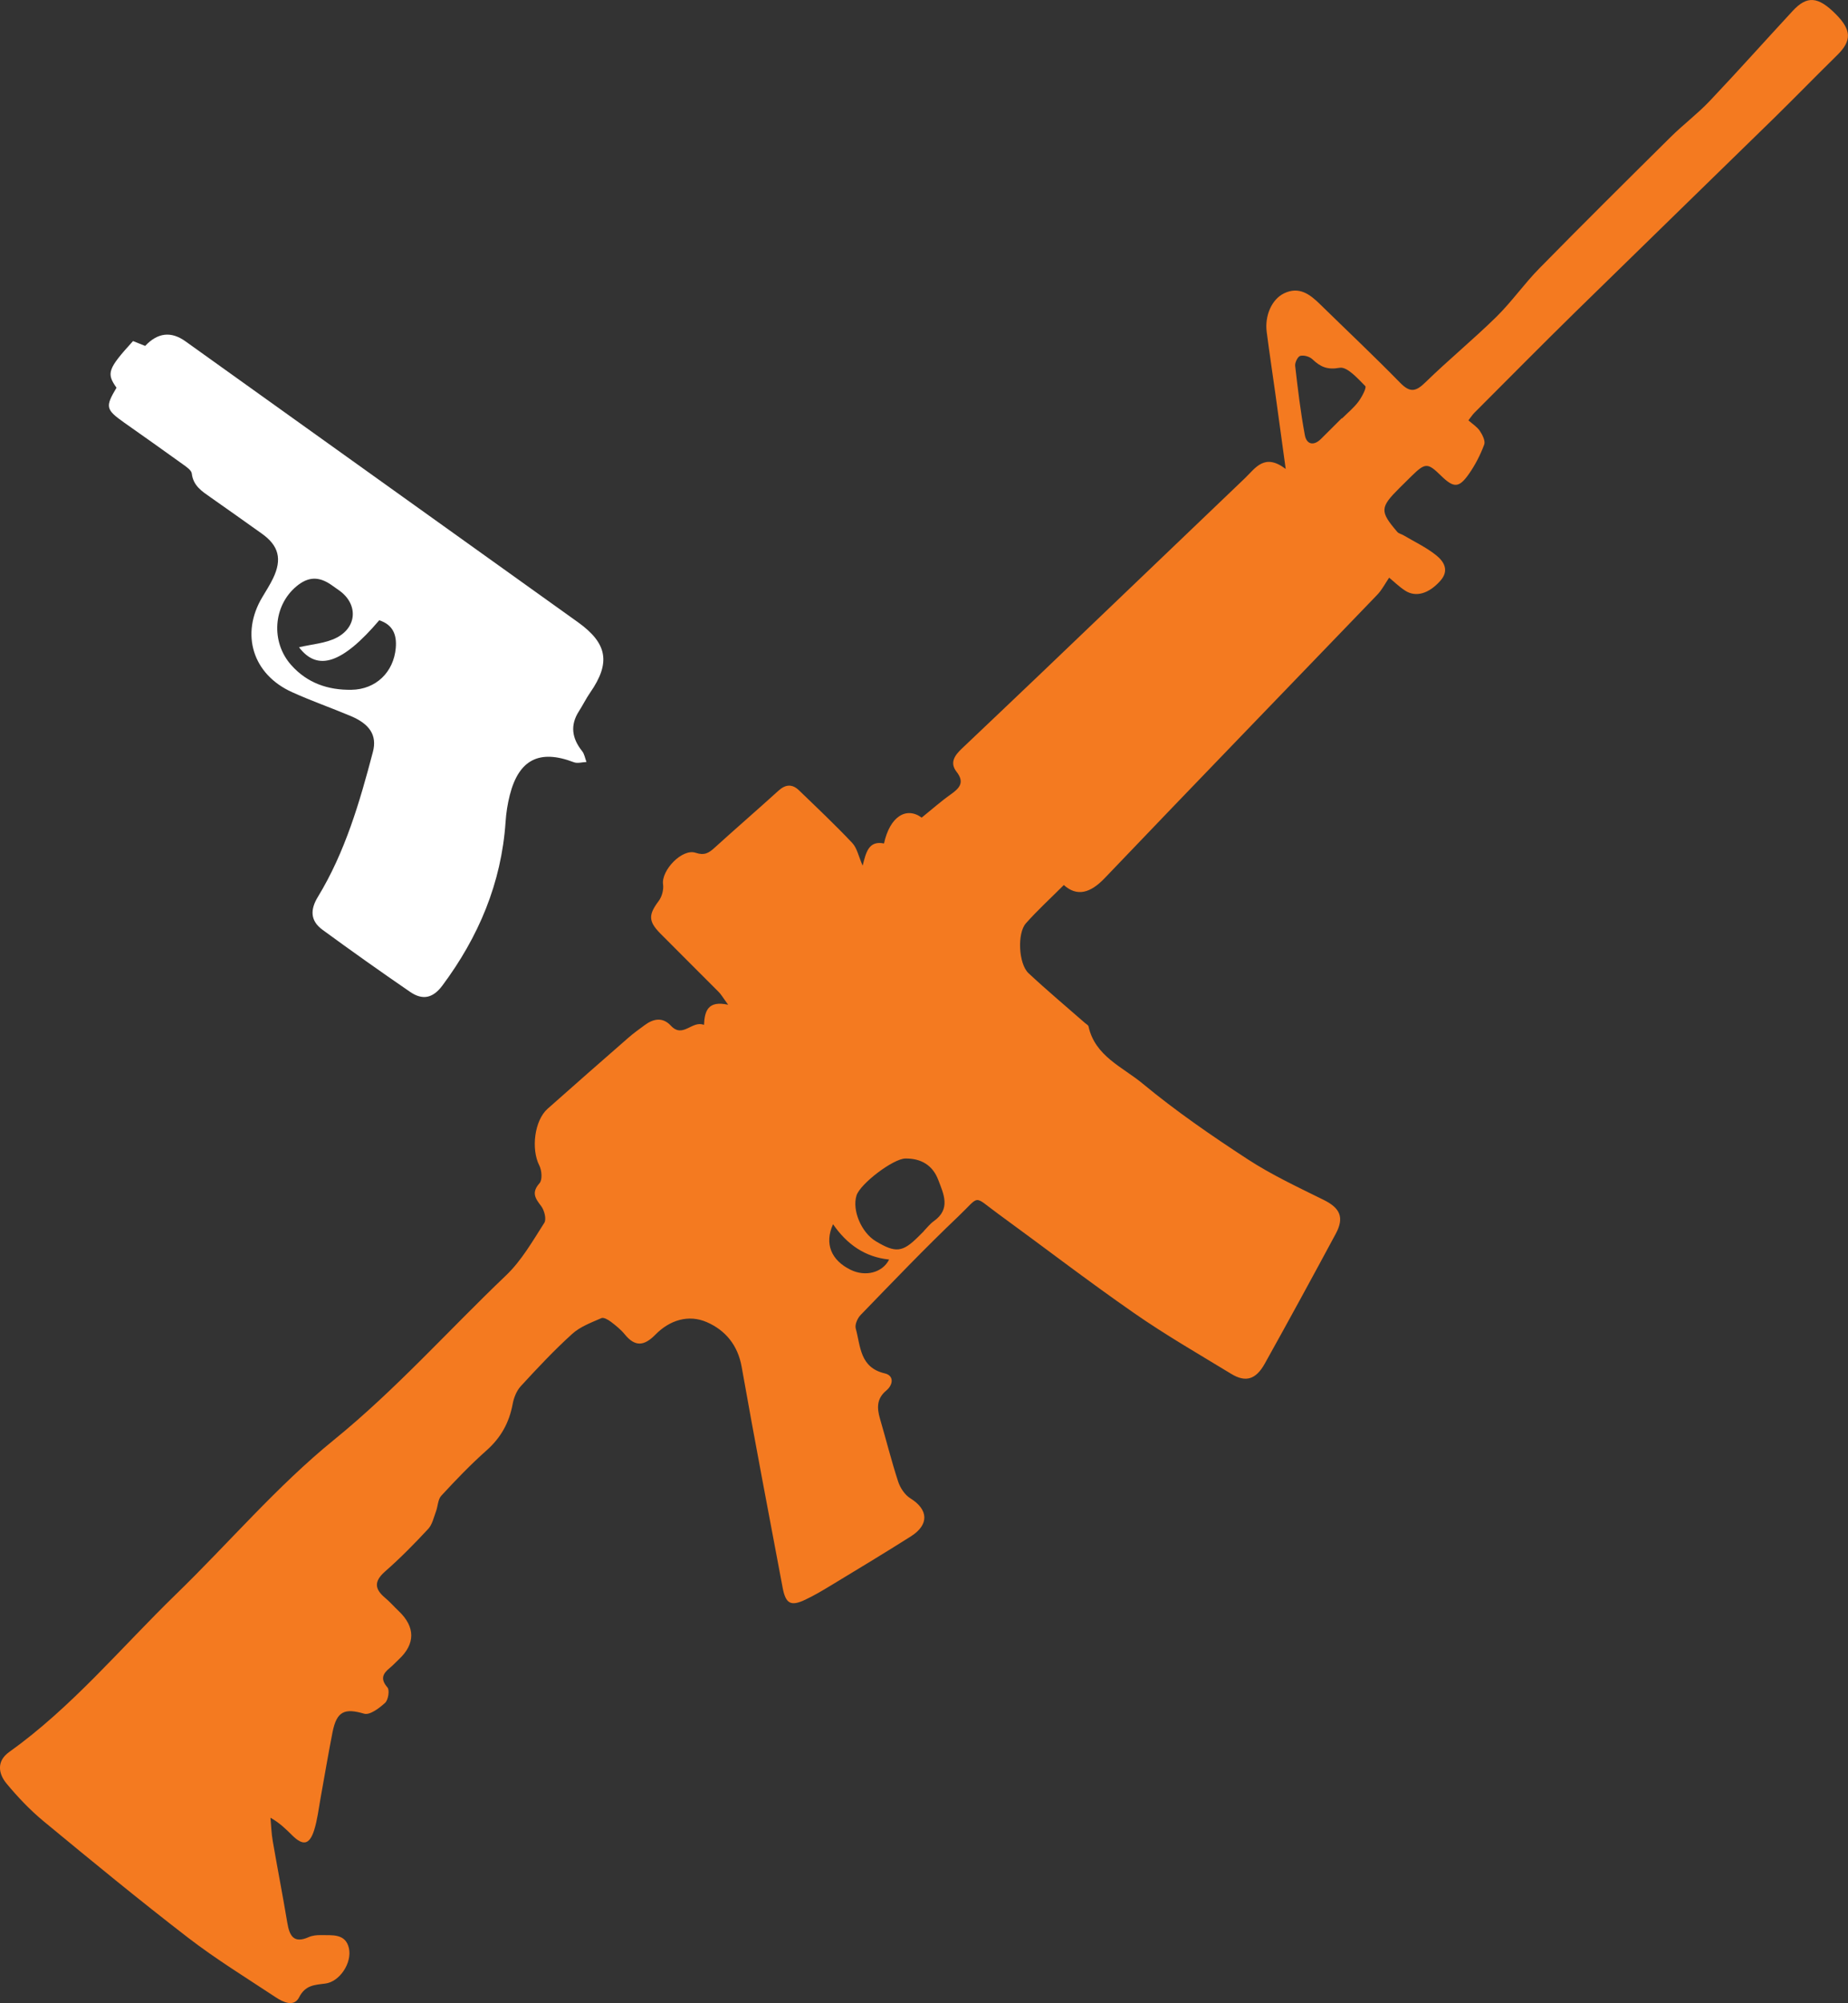
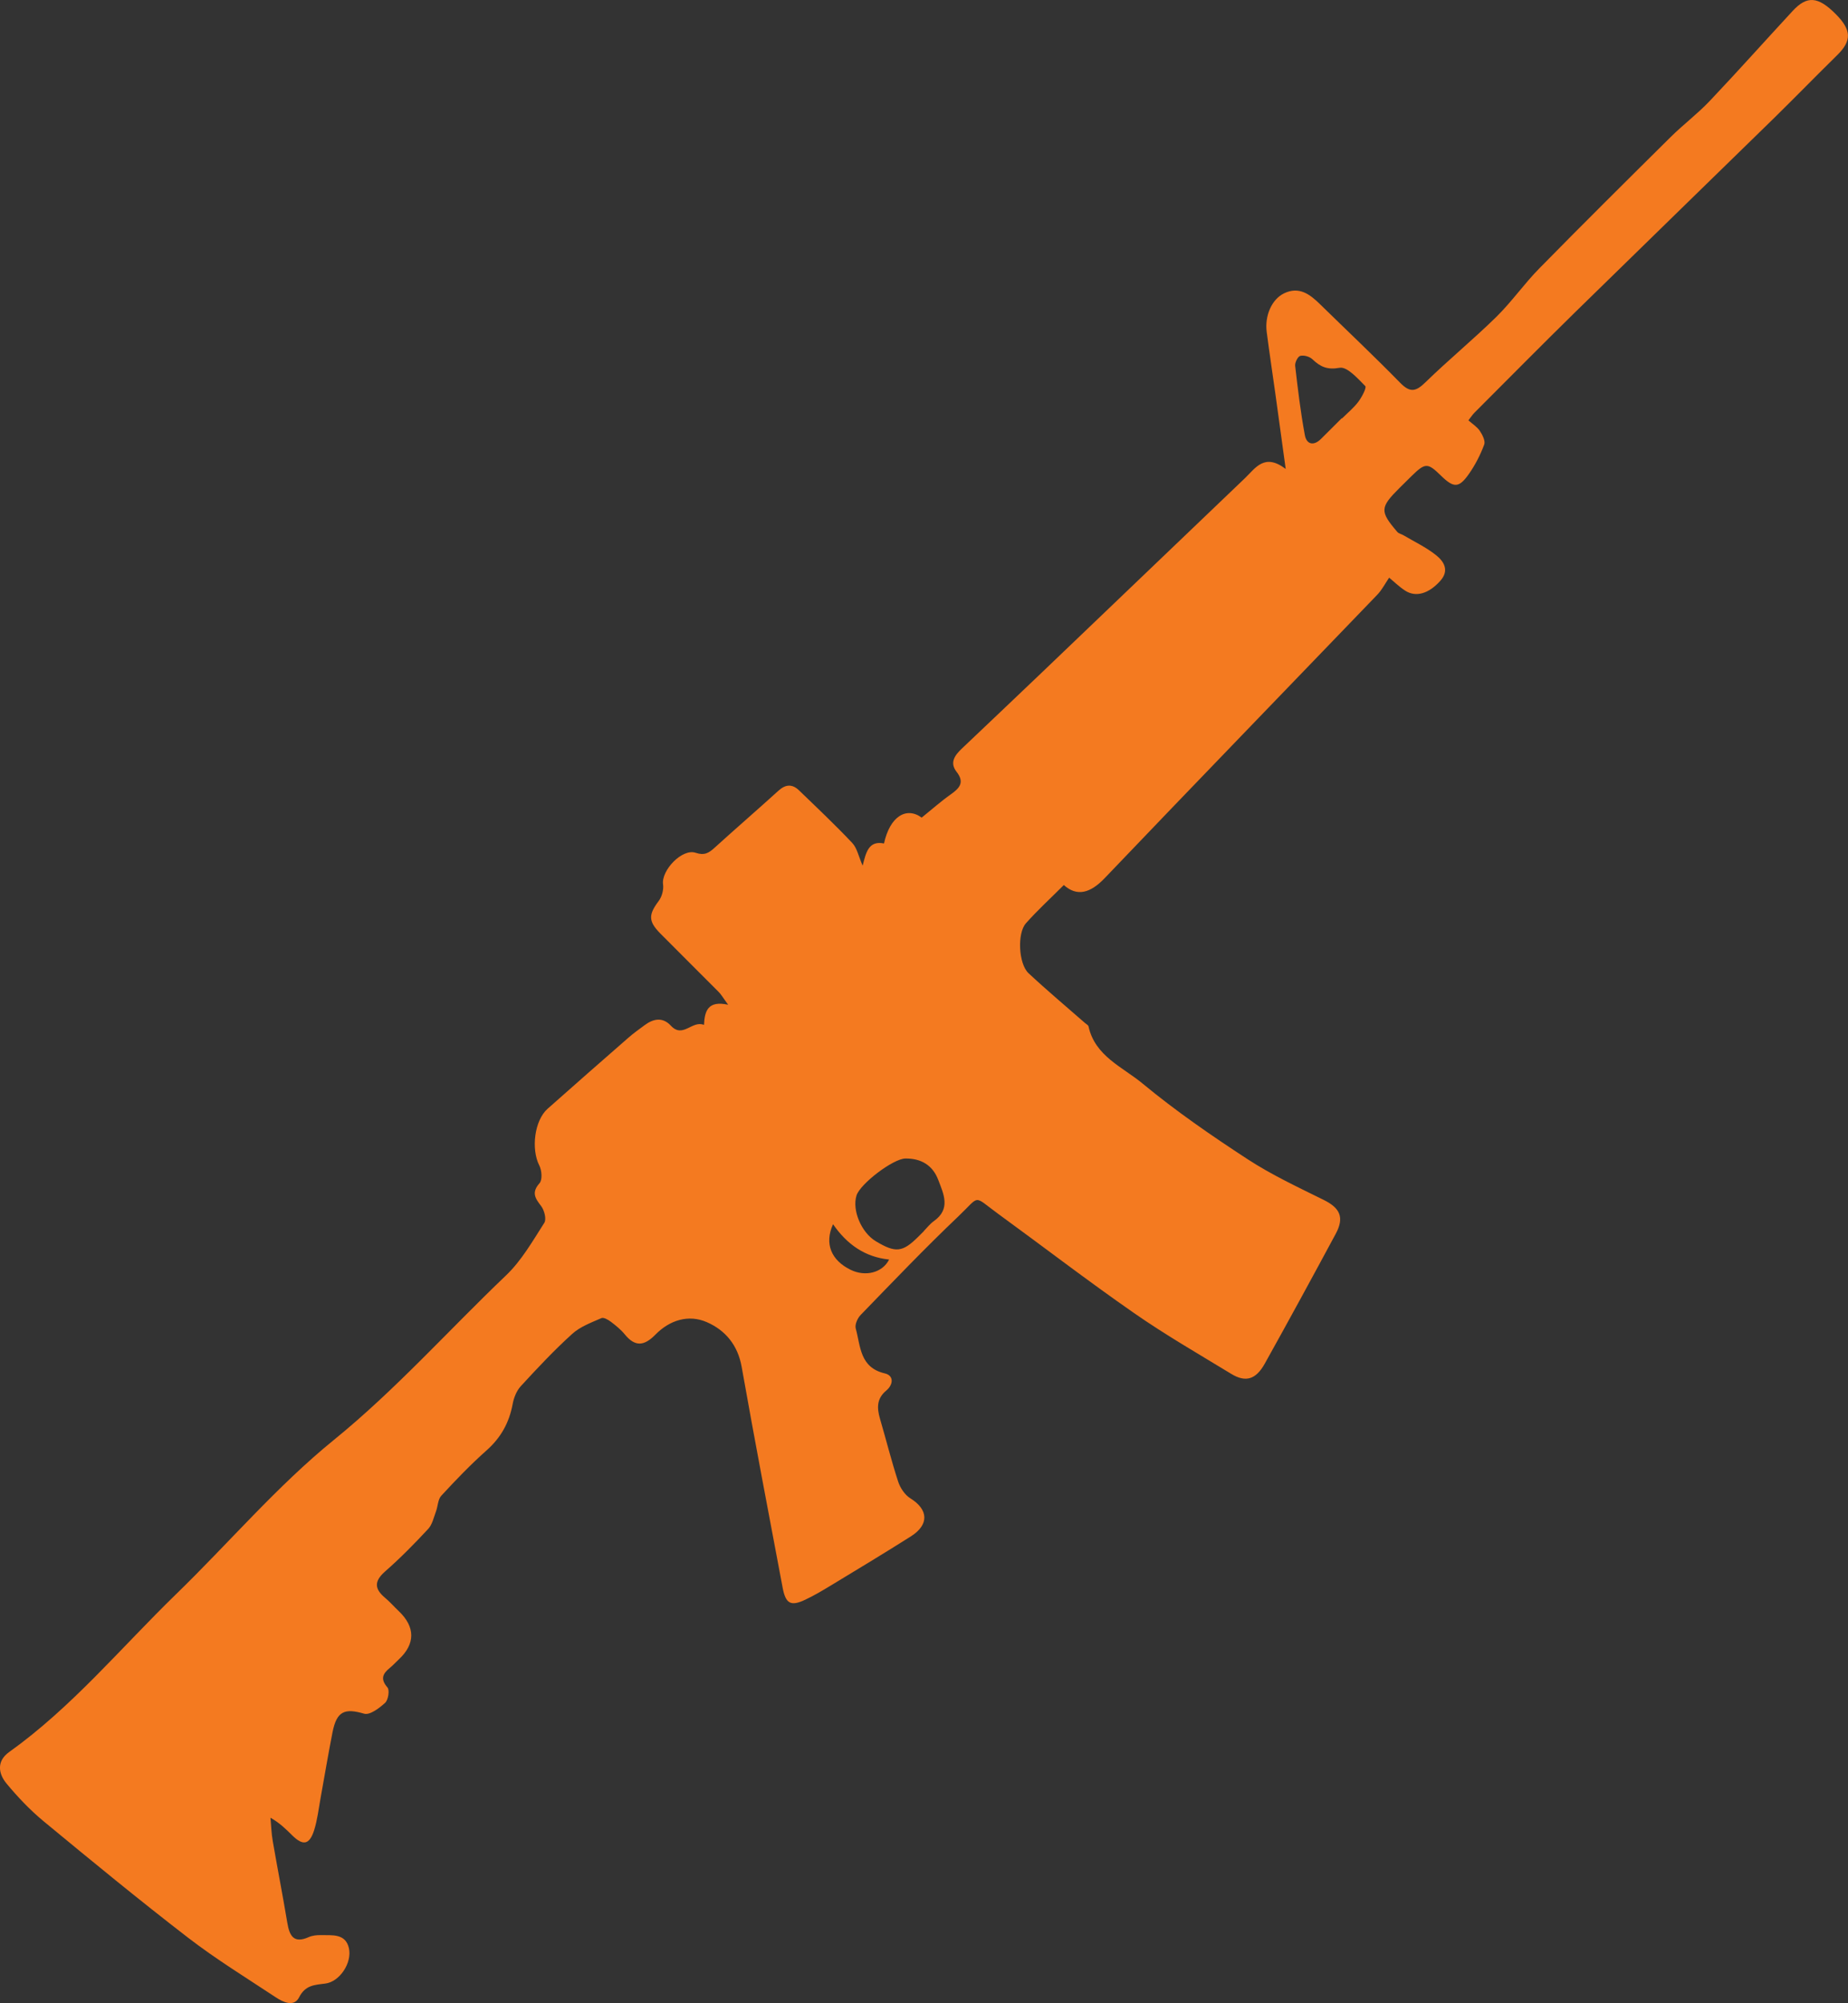
<svg xmlns="http://www.w3.org/2000/svg" id="Layer_1" data-name="Layer 1" version="1.1" viewBox="0 0 256.02 277.45">
  <rect x="0" y="0" width="256.02" height="277.45" fill="#333333" stroke="none" />
  <defs>
    <style>
      .cls-1 {
        fill: #f47a20;
      }

      .cls-1, .cls-2 {
        stroke-width: 0px;
      }

      .cls-2 {
        fill: #fff;
      }
    </style>
  </defs>
  <path class="cls-1" d="M178.12,64.95c-.53-3.9-.98-7.15-1.43-10.4-.4-2.85-.83-5.7-1.2-8.56-.3-2.26.7-4.54,2.4-5.36,2.07-1,3.56.11,4.97,1.49,3.71,3.63,7.49,7.19,11.12,10.9,1.36,1.39,2.16,1.24,3.49-.06,3.19-3.11,6.64-5.94,9.82-9.06,2.14-2.1,3.87-4.6,5.97-6.73,6.01-6.12,12.1-12.16,18.2-18.2,1.74-1.72,3.71-3.2,5.39-4.97,3.89-4.1,7.66-8.33,11.5-12.48,2-2.16,3.53-2.02,5.98.44,2.19,2.2,2.22,3.68.21,5.66-2.93,2.88-5.8,5.82-8.73,8.7-9.21,9-18.45,17.97-27.65,26.98-4.66,4.57-9.25,9.22-13.87,13.84-.3.3-.53.66-.86,1.08.59.52,1.22.91,1.59,1.47.36.54.79,1.39.6,1.89-.53,1.42-1.24,2.81-2.11,4.05-1.39,1.99-2.11,1.98-3.89.24-1.83-1.79-2.16-1.79-4.04.04-.57.55-1.13,1.11-1.69,1.67-2.72,2.71-2.75,3.24-.32,6.08.21.25.61.32.91.5,1.49.88,3.09,1.64,4.44,2.71,1.1.86,1.9,2.11.65,3.54-1.6,1.82-3.42,2.36-4.91,1.39-.83-.54-1.55-1.25-2.21-1.79-.56.82-.99,1.68-1.63,2.35-12.59,13.09-25.23,26.13-37.78,39.27-1.99,2.08-3.83,2.59-5.66.95-1.9,1.9-3.67,3.52-5.25,5.3-1.23,1.38-1.02,5.62.36,6.91,2.55,2.38,5.22,4.62,7.85,6.92.16.14.42.27.46.44.9,4.15,4.75,5.64,7.51,7.94,4.59,3.8,9.54,7.21,14.54,10.47,3.33,2.17,6.97,3.87,10.55,5.64,2.24,1.11,2.87,2.41,1.66,4.67-3.24,6.02-6.51,12.03-9.84,18-1.23,2.21-2.65,2.63-4.64,1.42-4.53-2.76-9.14-5.41-13.49-8.44-6.38-4.43-12.54-9.17-18.82-13.74-3.54-2.58-2.4-2.59-5.5.36-4.65,4.42-9.08,9.06-13.54,13.66-.43.44-.82,1.33-.68,1.86.68,2.46.55,5.42,4.03,6.23,1.29.3,1.18,1.56.21,2.37-1.35,1.12-1.31,2.41-.88,3.9.85,2.9,1.58,5.84,2.52,8.72.29.88.93,1.85,1.7,2.32,2.5,1.55,2.62,3.65.05,5.27-3.65,2.31-7.35,4.54-11.05,6.78-1.17.71-2.35,1.41-3.58,1.99-1.99.94-2.7.56-3.12-1.65-1.92-10.19-3.87-20.38-5.68-30.6-.53-3.02-2.27-5.08-4.81-6.19-2.55-1.12-5.17-.29-7.14,1.72-1.55,1.58-2.81,1.73-4.25-.04-.54-.66-1.23-1.22-1.92-1.74-.37-.28-.99-.64-1.3-.51-1.41.62-2.95,1.18-4.06,2.19-2.51,2.27-4.83,4.75-7.12,7.24-.59.64-.97,1.61-1.13,2.49-.48,2.58-1.64,4.66-3.63,6.42-2.21,1.96-4.26,4.1-6.26,6.27-.47.51-.46,1.45-.73,2.17-.31.83-.51,1.8-1.07,2.41-1.91,2.06-3.89,4.07-6,5.92-1.55,1.37-1.43,2.43.04,3.65.66.55,1.23,1.22,1.86,1.81,2.32,2.2,2.33,4.56.01,6.71-.42.39-.81.83-1.26,1.19-.99.81-1.29,1.54-.3,2.69.32.37.11,1.72-.32,2.12-.8.74-2.13,1.74-2.91,1.51-2.7-.79-3.8-.36-4.38,2.56-.6,3.04-1.11,6.1-1.66,9.14-.27,1.49-.44,3.01-.89,4.44-.65,2.04-1.55,2.19-3.06.69-.85-.84-1.68-1.68-2.99-2.42.1,1.09.13,2.19.32,3.26.65,3.76,1.38,7.51,2.01,11.27.3,1.77.84,2.95,2.96,2.01.51-.23,1.13-.29,1.7-.28,1.56.03,3.42-.25,3.88,1.82.45,2.06-1.31,4.65-3.28,4.89-1.5.19-2.76.21-3.62,1.9-.71,1.4-2.21.68-3.24,0-4.08-2.7-8.27-5.27-12.14-8.25-6.79-5.23-13.42-10.68-20.03-16.14-1.87-1.55-3.58-3.35-5.13-5.22-1.15-1.39-1.38-3.12.37-4.36,8.69-6.21,15.48-14.43,23.07-21.81,7.34-7.12,14.03-15.02,21.93-21.43,8.6-6.99,15.89-15.2,23.84-22.78,2.14-2.04,3.68-4.75,5.3-7.28.32-.5,0-1.75-.45-2.33-.84-1.09-1.35-1.87-.21-3.16.41-.47.31-1.78-.04-2.46-1.14-2.24-.69-6.21,1.16-7.85,3.7-3.29,7.44-6.56,11.17-9.82.7-.62,1.47-1.16,2.22-1.72,1.23-.93,2.53-1.2,3.68.04,1.67,1.8,2.94-.78,4.59-.11.09-1.94.55-3.41,3.35-2.79-.7-.95-.96-1.42-1.33-1.79-2.69-2.71-5.41-5.39-8.1-8.11-1.66-1.69-1.6-2.6-.19-4.48.45-.6.7-1.57.6-2.3-.27-1.92,2.64-5,4.51-4.37,1.22.41,1.83.03,2.63-.7,2.93-2.66,5.92-5.24,8.85-7.9.98-.89,1.91-.95,2.84-.05,2.49,2.4,5.01,4.78,7.38,7.29.67.71.87,1.86,1.44,3.14.46-1.76.79-3.51,2.96-3.07.82-3.77,3.11-5.12,5.22-3.58,1.4-1.13,2.66-2.25,4.03-3.22,1.22-.86,1.95-1.66.8-3.13-.99-1.27-.24-2.28.71-3.19,3.71-3.53,7.43-7.04,11.13-10.58,9.38-8.97,18.75-17.95,28.13-26.91,1.45-1.39,2.68-3.49,5.62-1.27ZM127.99,170.51h-.01c.46-.47.86-1,1.38-1.37,2.4-1.69,1.37-3.76.62-5.73-.77-2.03-2.39-2.98-4.55-2.95-1.7.02-6.27,3.51-6.77,5.12-.64,2.03.67,5.14,2.68,6.34,2.75,1.65,3.7,1.54,5.9-.65.25-.25.51-.51.76-.76ZM185.88,57.92s.03.03.04.04c.76-.76,1.62-1.46,2.26-2.31.49-.65,1.18-1.97.96-2.18-1.04-1.05-2.51-2.71-3.54-2.53-1.73.31-2.67-.13-3.78-1.18-.39-.37-1.18-.6-1.68-.47-.35.09-.76.93-.71,1.38.37,3.21.75,6.42,1.34,9.59.23,1.27,1.19,1.56,2.22.55.98-.96,1.93-1.93,2.9-2.89ZM115.41,169.56c-1.23,2.7-.25,5.01,2.45,6.32,2.02.98,4.38.42,5.32-1.43-3.36-.34-5.85-2.11-7.77-4.89Z" />
  <g id="HuiiSL">
-     <path class="cls-2" d="M18.43,47.24c.63.25,1.17.46,1.68.67q2.61-2.77,5.59-.63c18.12,12.97,36.25,25.93,54.37,38.9,4.1,2.94,4.55,5.63,1.69,9.75-.57.82-1.01,1.73-1.55,2.57-1.26,1.96-.97,3.77.44,5.54.32.4.4.99.6,1.5-.59.02-1.25.23-1.76.03-4.73-1.81-7.6-.39-8.86,4.54-.31,1.22-.51,2.49-.59,3.75-.58,8.46-3.74,15.91-8.75,22.64-1.3,1.74-2.72,2.09-4.49.87-4.08-2.8-8.13-5.67-12.12-8.59-1.68-1.23-1.74-2.76-.64-4.56,3.78-6.21,5.79-13.12,7.62-20.07.62-2.34-.49-3.88-3.03-4.96-2.71-1.14-5.49-2.11-8.16-3.32-5.47-2.46-7.19-8.06-4.13-13.16.51-.86,1.06-1.71,1.49-2.61,1.28-2.66.79-4.53-1.57-6.2-2.35-1.67-4.69-3.34-7.05-4.99-1.21-.85-2.44-1.61-2.64-3.32-.05-.46-.72-.91-1.19-1.25-2.71-1.96-5.45-3.88-8.18-5.81-2.56-1.82-2.64-2.17-1.06-4.83-1.42-2-1.21-2.62,2.29-6.46ZM41.42,89.65c1.81-.43,3.7-.54,5.22-1.33,2.89-1.5,2.95-4.7.35-6.54-.36-.26-.72-.52-1.09-.77-1.73-1.2-3.21-1.15-4.82.19-3.24,2.69-3.59,7.71-.74,10.91,2.22,2.5,5.1,3.48,8.35,3.43,3.39-.05,5.85-2.44,6.14-5.8.16-1.84-.41-3.22-2.29-3.83-5.12,6.01-8.55,7.13-11.12,3.73Z" />
-   </g>
+     </g>
</svg>